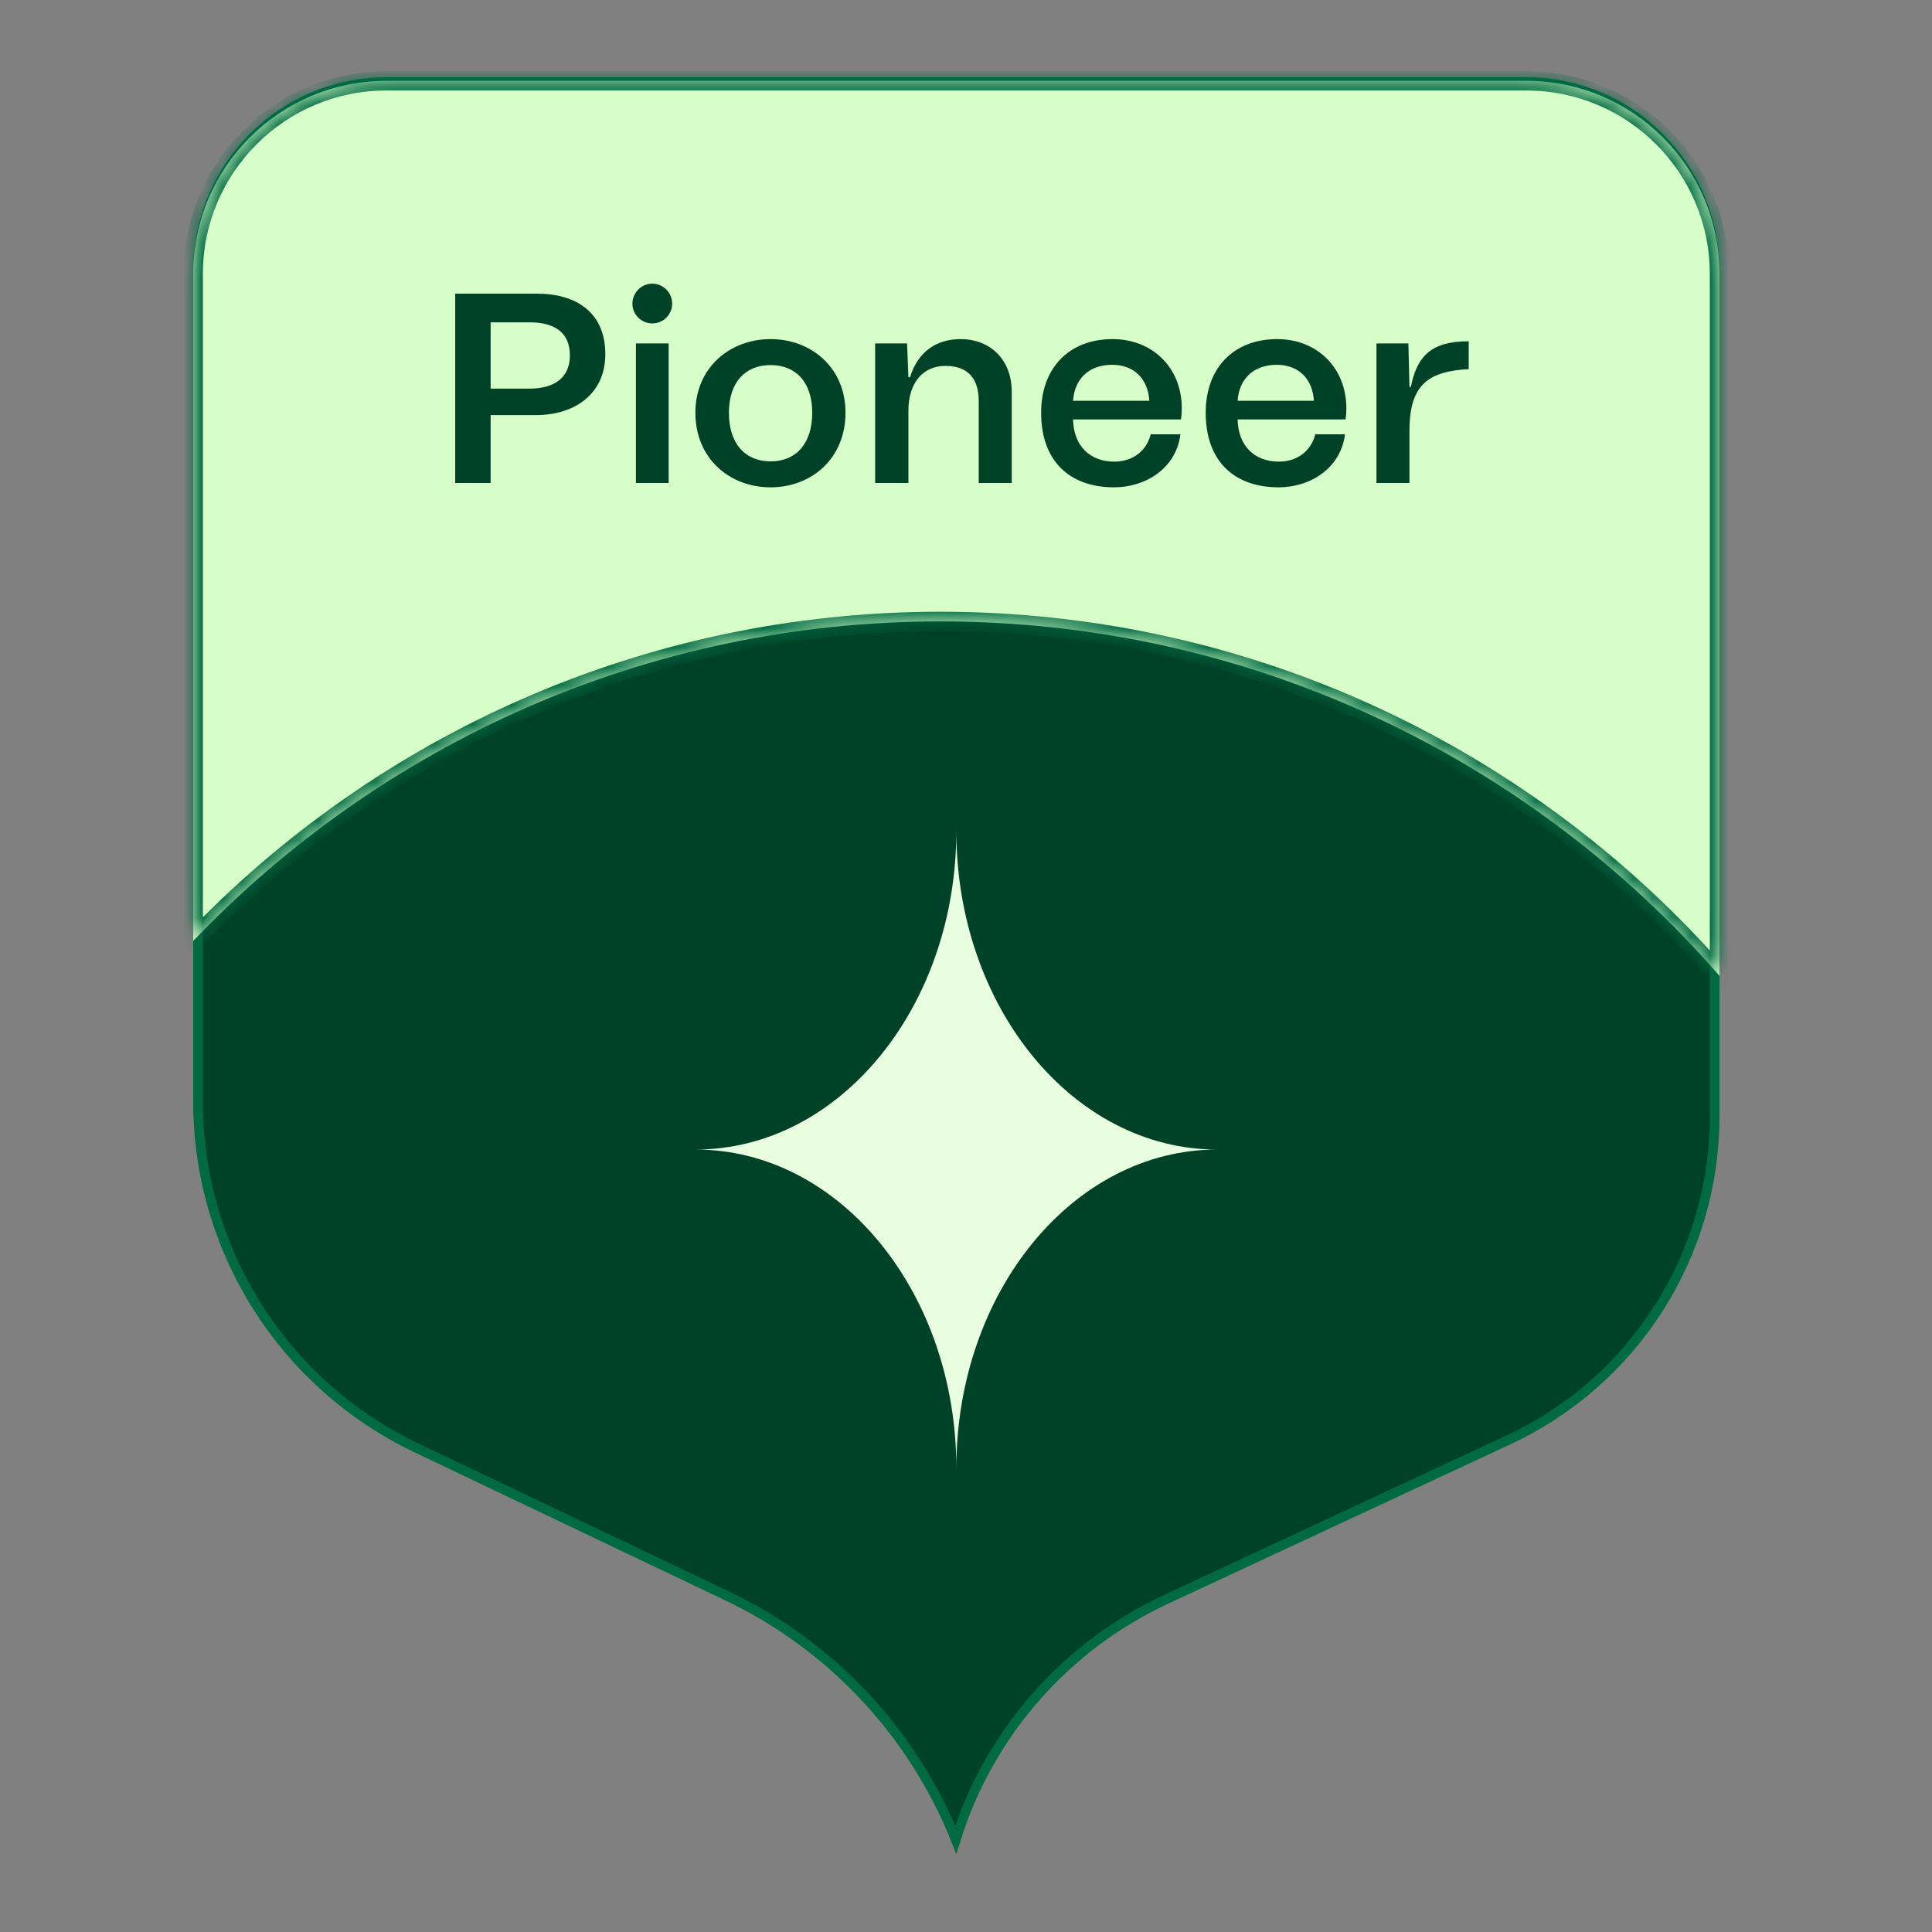
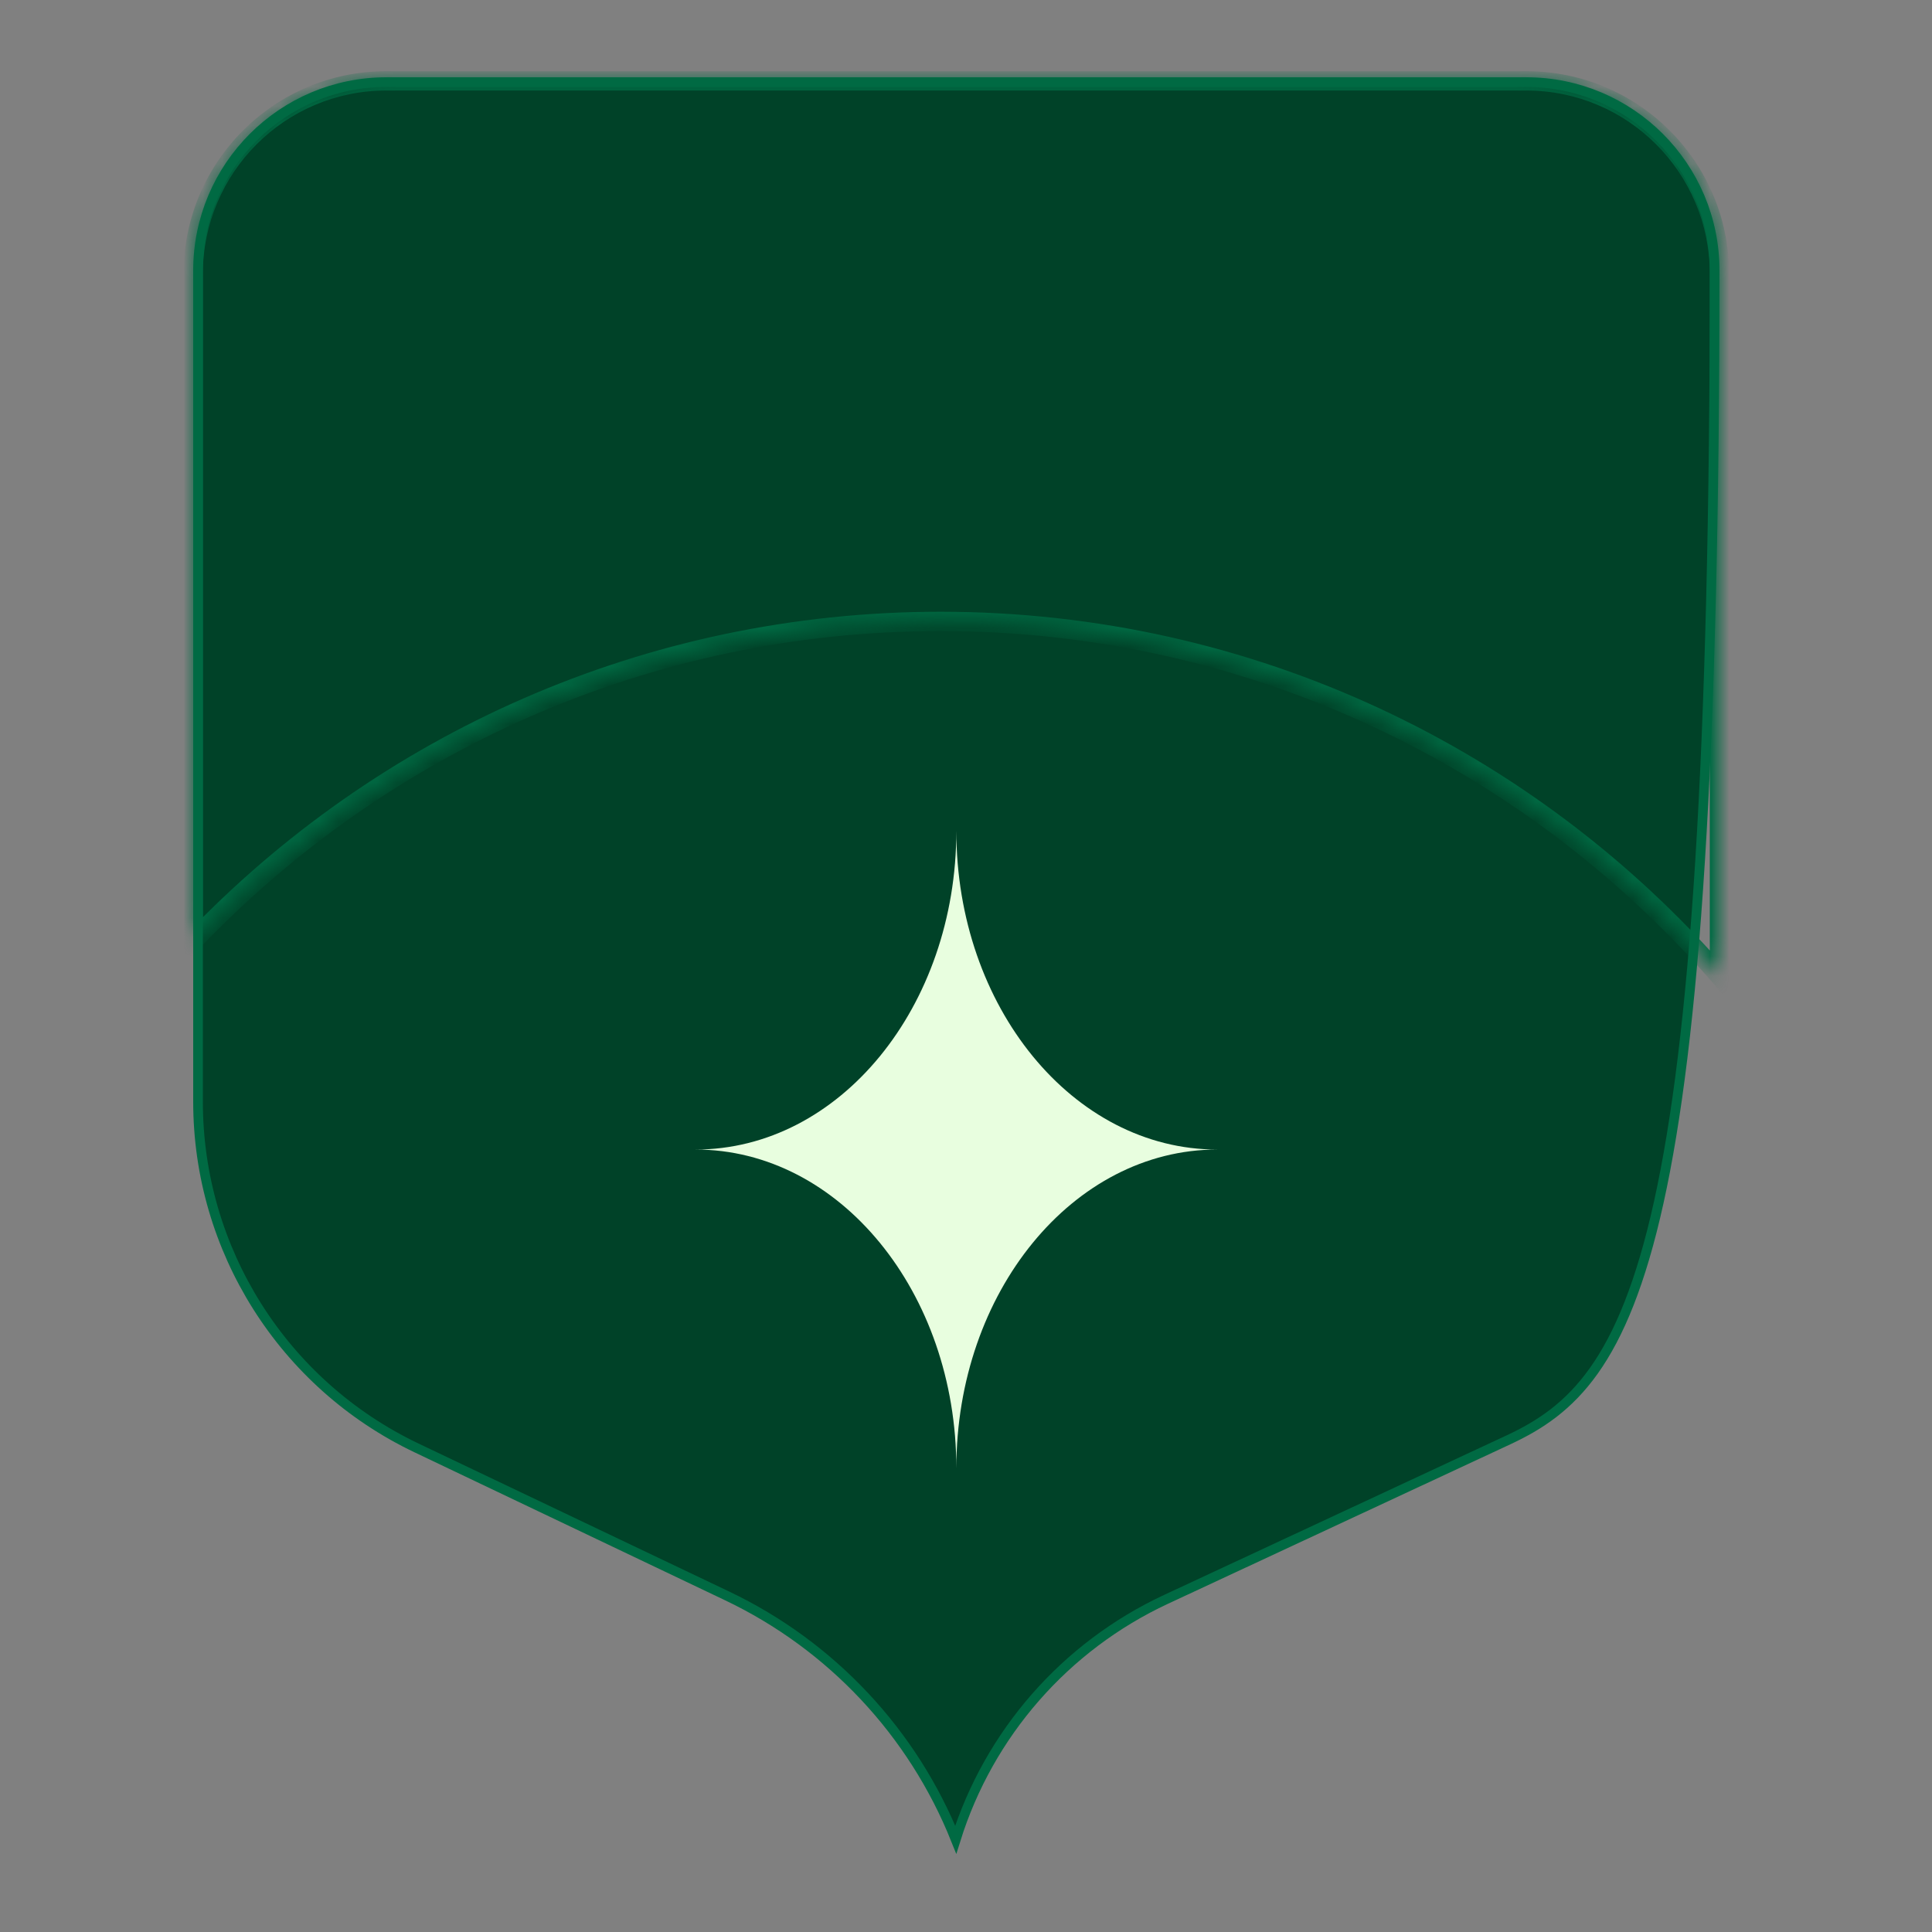
<svg xmlns="http://www.w3.org/2000/svg" width="100" height="100" viewBox="0 0 100 100" fill="none">
  <rect x="0" y="0" width="100" height="100" fill="#808080" stroke="none" />
-   <path d="M10.25 14C10.25 8.615 14.615 4.25 20 4.25L79 4.25C84.385 4.25 88.75 8.615 88.75 14V57.785C88.75 64.964 84.589 71.493 78.081 74.525L60.354 82.782C55.128 85.217 51.183 89.737 49.469 95.218C47.253 89.683 43.032 85.174 37.634 82.603L21.563 74.946C14.652 71.654 10.25 64.68 10.25 57.025L10.25 14Z" fill="#004228" stroke="#006A43" stroke-width="0.5" />
+   <path d="M10.25 14C10.25 8.615 14.615 4.25 20 4.25L79 4.25C84.385 4.25 88.75 8.615 88.75 14C88.75 64.964 84.589 71.493 78.081 74.525L60.354 82.782C55.128 85.217 51.183 89.737 49.469 95.218C47.253 89.683 43.032 85.174 37.634 82.603L21.563 74.946C14.652 71.654 10.25 64.68 10.25 57.025L10.25 14Z" fill="#004228" stroke="#006A43" stroke-width="0.5" />
  <path d="M49.5 43C49.5 52.114 43.457 59.5 36 59.5C43.457 59.5 49.5 66.886 49.5 76C49.5 66.886 55.543 59.5 63 59.5C55.543 59.5 49.5 52.114 49.5 43Z" fill="#E8FEDF" />
  <mask id="path-3-inside-1_15238_485" fill="white">
    <path fill-rule="evenodd" clip-rule="evenodd" d="M20 4.185C14.477 4.185 10 8.662 10 14.185V48.704C19.739 38.512 33.467 32.164 48.677 32.164C64.765 32.164 79.194 39.266 89 50.507V14.185C89 8.662 84.523 4.185 79 4.185H20Z" />
  </mask>
-   <path fill-rule="evenodd" clip-rule="evenodd" d="M20 4.185C14.477 4.185 10 8.662 10 14.185V48.704C19.739 38.512 33.467 32.164 48.677 32.164C64.765 32.164 79.194 39.266 89 50.507V14.185C89 8.662 84.523 4.185 79 4.185H20Z" fill="#D7FEC8" />
  <path d="M10 48.704H9.5V49.951L10.361 49.05L10 48.704ZM89 50.507L88.623 50.835L89.5 51.84V50.507H89ZM10.5 14.185C10.5 8.938 14.753 4.685 20 4.685V3.685C14.201 3.685 9.5 8.386 9.5 14.185H10.5ZM10.5 48.704V14.185H9.5V48.704H10.5ZM10.361 49.05C20.01 38.952 33.609 32.664 48.677 32.664V31.664C33.325 31.664 19.468 38.072 9.639 48.359L10.361 49.05ZM48.677 32.664C64.615 32.664 78.908 39.699 88.623 50.835L89.377 50.178C79.48 38.833 64.916 31.664 48.677 31.664V32.664ZM88.5 14.185V50.507H89.5V14.185H88.5ZM79 4.685C84.247 4.685 88.5 8.938 88.5 14.185H89.5C89.5 8.386 84.799 3.685 79 3.685V4.685ZM20 4.685H79V3.685H20V4.685Z" fill="#006A43" mask="url(#path-3-inside-1_15238_485)" />
  <path d="M23.561 25V15.2H27.789C29.805 15.2 31.331 16.152 31.331 18.336C31.331 20.366 29.777 21.486 27.733 21.486H25.395V25H23.561ZM25.395 20.114H27.411C28.601 20.114 29.497 19.624 29.497 18.392C29.497 17.132 28.601 16.684 27.411 16.684H25.395V20.114ZM32.915 17.776H34.609V25H32.915V17.776ZM32.733 15.718C32.733 15.158 33.195 14.682 33.755 14.682C34.329 14.682 34.791 15.144 34.791 15.718C34.791 16.292 34.329 16.74 33.755 16.74C33.195 16.74 32.733 16.278 32.733 15.718ZM39.885 25.224C37.771 25.224 35.993 23.74 35.993 21.36C35.993 19.036 37.771 17.552 39.885 17.552C41.999 17.552 43.763 19.036 43.763 21.36C43.763 23.74 41.999 25.224 39.885 25.224ZM37.729 21.36C37.729 22.984 38.583 23.88 39.885 23.88C41.187 23.88 42.041 22.984 42.041 21.36C42.041 19.778 41.187 18.896 39.885 18.896C38.583 18.896 37.729 19.778 37.729 21.36ZM45.297 25V17.776H46.949L47.019 19.526H47.103C47.495 18.252 48.419 17.552 49.721 17.552C51.205 17.552 52.367 18.56 52.367 20.282V25H50.659V20.758C50.659 19.582 50.085 18.938 48.937 18.938C47.761 18.938 47.019 19.834 47.019 21.248V25H45.297ZM57.669 25.224C55.401 25.224 53.889 23.908 53.889 21.36C53.889 19.022 55.359 17.552 57.585 17.552C59.657 17.552 61.169 19.036 61.169 21.136C61.169 21.332 61.155 21.514 61.127 21.71H55.541C55.569 23.11 56.451 23.894 57.669 23.894C58.677 23.894 59.363 23.292 59.559 22.48H61.099C60.875 24.258 59.279 25.224 57.669 25.224ZM55.541 20.744H59.489C59.419 19.61 58.705 18.882 57.557 18.882C56.437 18.882 55.625 19.54 55.541 20.744ZM66.187 25.224C63.919 25.224 62.407 23.908 62.407 21.36C62.407 19.022 63.877 17.552 66.103 17.552C68.175 17.552 69.687 19.036 69.687 21.136C69.687 21.332 69.673 21.514 69.645 21.71H64.059C64.087 23.11 64.969 23.894 66.187 23.894C67.195 23.894 67.881 23.292 68.077 22.48H69.617C69.393 24.258 67.797 25.224 66.187 25.224ZM64.059 20.744H68.007C67.937 19.61 67.223 18.882 66.075 18.882C64.955 18.882 64.143 19.54 64.059 20.744ZM71.246 25V17.776H72.898L72.954 20.03H73.024C73.346 18.434 74.074 17.664 76.02 17.664V19.106C74.984 19.162 74.27 19.358 73.794 19.764C73.206 20.268 72.954 21.066 72.954 22.284V25H71.246Z" fill="#004228" />
</svg>